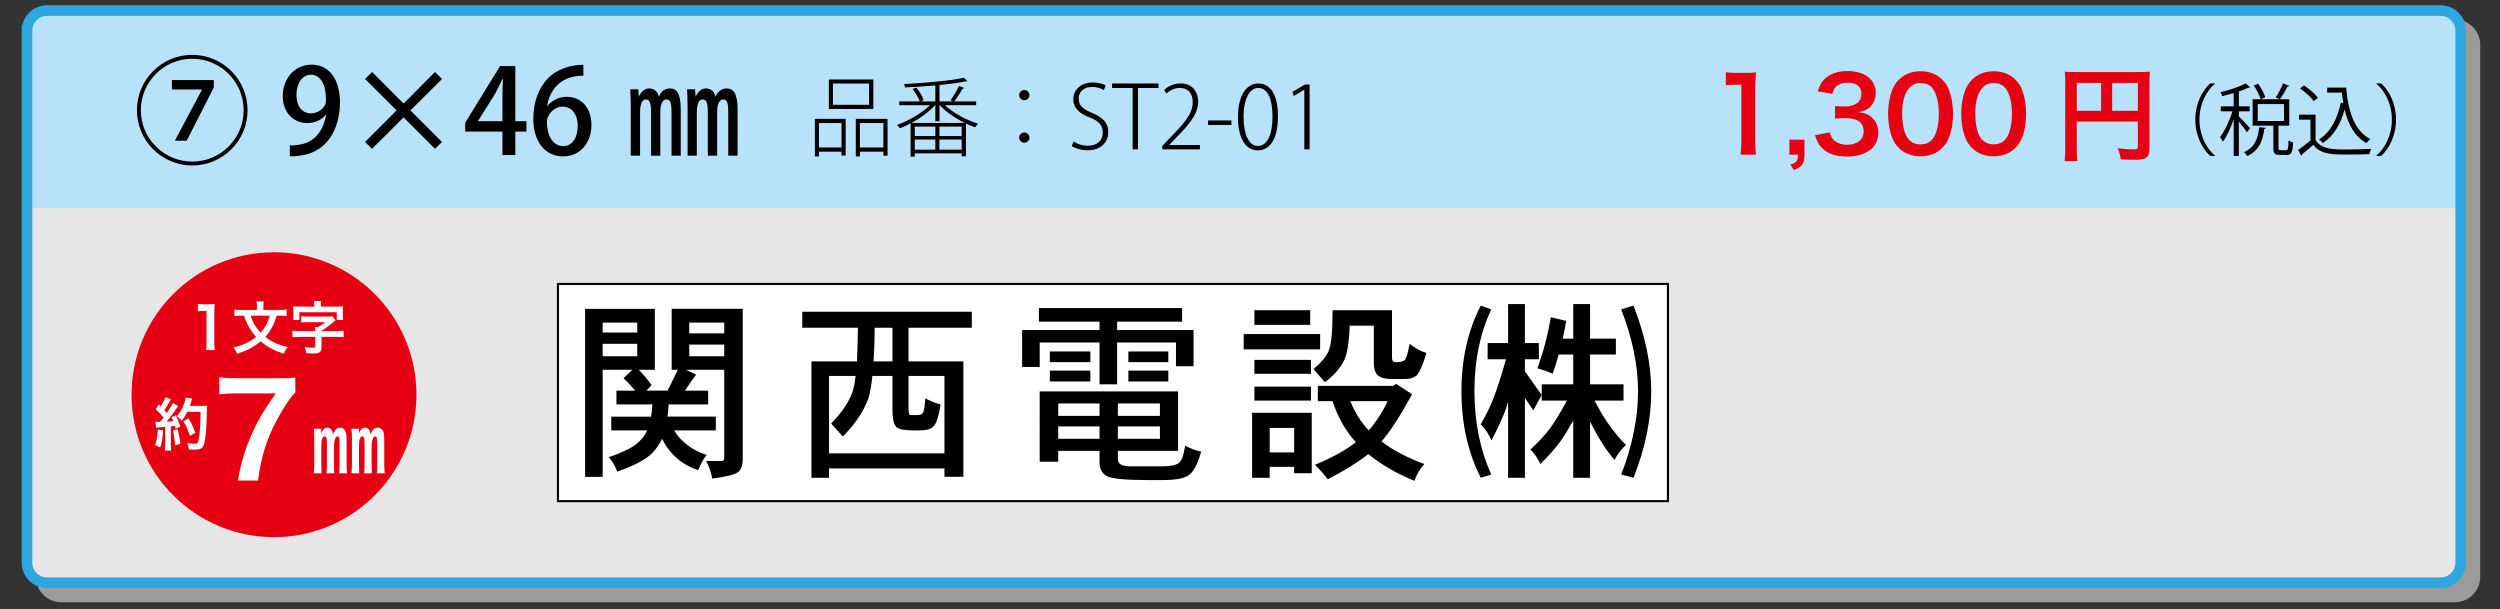
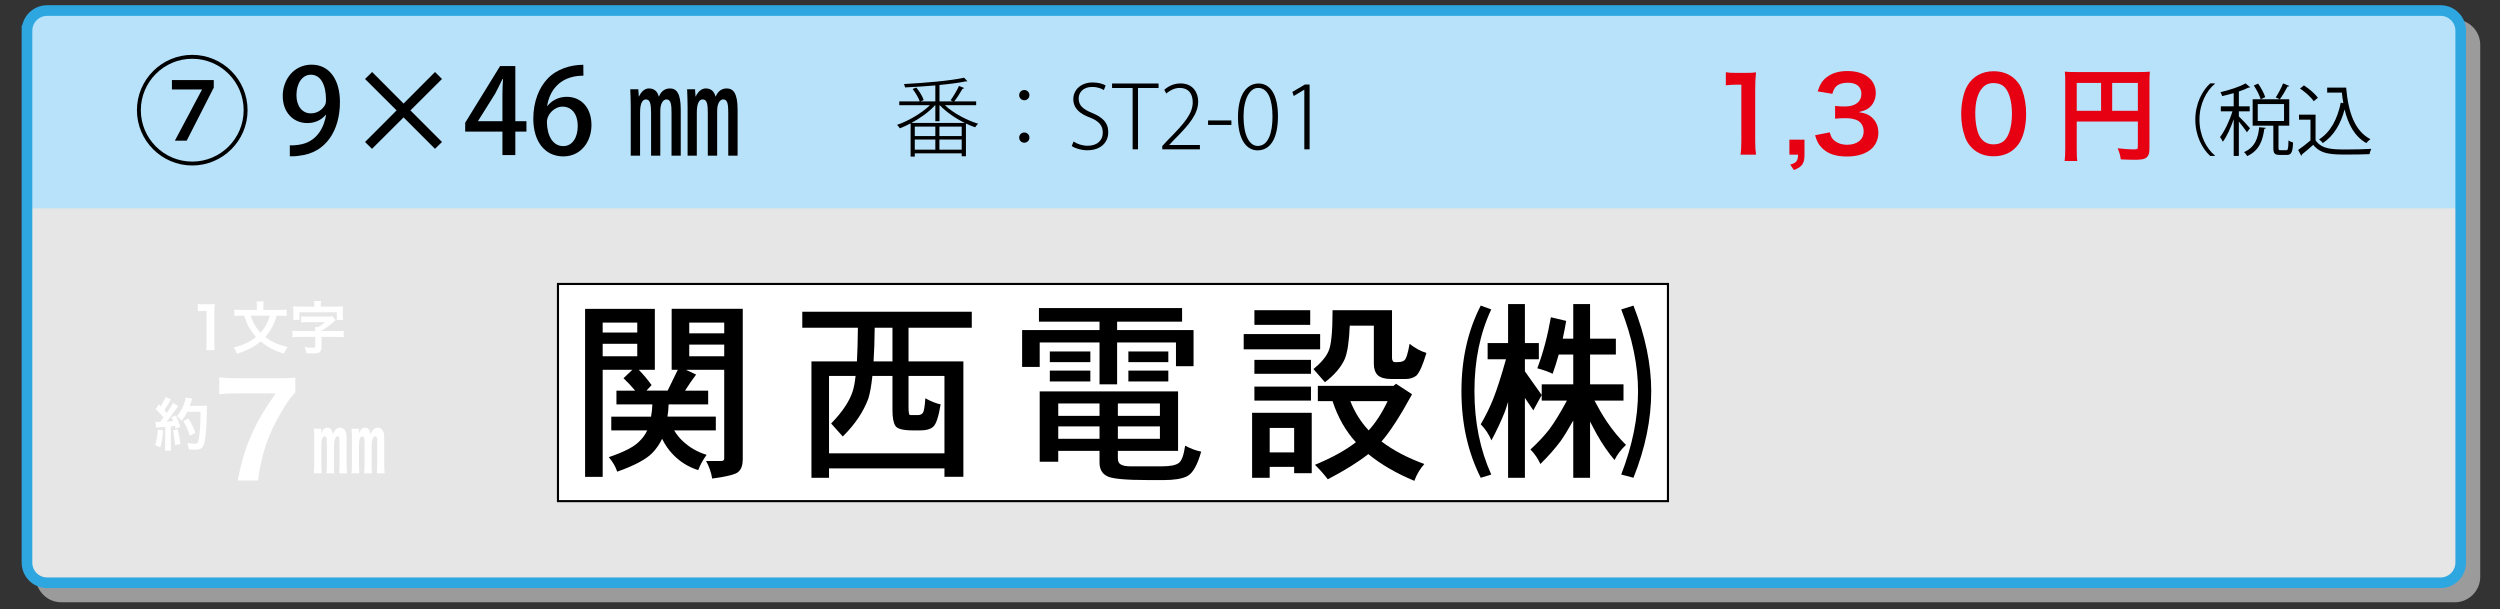
<svg xmlns="http://www.w3.org/2000/svg" xmlns:xlink="http://www.w3.org/1999/xlink" version="1.1" x="0px" y="0px" width="800px" height="195px" viewBox="0 0 800 195" enable-background="new 0 0 800 195" xml:space="preserve">
  <rect x="0" y="0" width="800" height="195" fill="#333333" stroke="none" />
  <defs>
</defs>
  <path fill="#9B9B9C" d="M13.176,14.35c0-3.54,2.895-6.435,6.433-6.435h765.924c3.54,0,6.436,2.895,6.436,6.435v170.242  c0,3.54-2.896,6.436-6.436,6.436H19.608c-3.538,0-6.433-2.896-6.433-6.436V14.35z" />
  <path fill="none" stroke="#9B9B9C" stroke-width="3.405" stroke-linecap="round" stroke-linejoin="round" stroke-miterlimit="10" d="  M13.176,14.35c0-3.54,2.895-6.435,6.433-6.435h765.924c3.54,0,6.436,2.895,6.436,6.435v170.242c0,3.54-2.896,6.436-6.436,6.436  H19.608c-3.538,0-6.433-2.896-6.433-6.436V14.35z" />
  <g>
    <defs>
      <path id="SVGID_1_" d="M8.636,9.811c0-3.541,2.895-6.436,6.433-6.436h765.924c3.54,0,6.436,2.895,6.436,6.436v170.24    c0,3.541-2.896,6.436-6.436,6.436H15.068c-3.538,0-6.433-2.895-6.433-6.436V9.811z" />
    </defs>
    <clipPath id="SVGID_2_">
      <use xlink:href="#SVGID_1_" overflow="visible" />
    </clipPath>
    <rect x="8.636" y="3.375" clip-path="url(#SVGID_2_)" fill="#E6E6E6" width="778.792" height="183.111" />
    <rect x="8.636" y="3.375" clip-path="url(#SVGID_2_)" fill="#B8E2F9" width="778.792" height="63.283" />
    <use xlink:href="#SVGID_1_" overflow="visible" fill="none" stroke="#2EA7E0" stroke-width="3.405" stroke-miterlimit="10" />
  </g>
  <rect x="178.551" y="90.869" fill="#FFFFFF" stroke="#000000" stroke-width="0.681" stroke-miterlimit="10" width="355.195" height="69.495" />
  <g>
    <g>
      <path d="M187.228,98.828h22.323v19.51h-5.137c1.508,1.55,2.873,3.182,4.097,4.893l-1.651,1.773h6.79l3.241-6.666h-1.96v-19.51    h22.753v48.131c0,1.836-0.449,3.159-1.348,3.977c-0.731,0.814-3.547,1.548-8.437,2.201c-0.328-1.999-0.98-3.875-1.96-5.625h4.895    c0.612,0,0.918-0.267,0.918-0.797v-28.377H219.52l3.241,1.529c-1.1,1.428-2.283,3.14-3.547,5.137h7.399v4.404h-12.658    c-0.042,1.387-0.164,2.689-0.368,3.913h15.474v4.405h-13.332c0.771,1.303,1.689,2.445,2.751,3.422    c2.162,2.04,4.709,3.508,7.646,4.405c-1.185,1.589-2.08,3.222-2.691,4.893c-3.224-1.021-5.975-2.753-8.258-5.198    c-1.306-1.386-2.405-2.998-3.301-4.833c-0.776,1.632-1.796,3.119-3.06,4.465c-1.999,2.079-5.77,4.099-11.314,6.056    c-0.487-1.551-1.388-3.099-2.69-4.648c4.73-1.59,7.929-3.221,9.603-4.893c1.182-1.102,2.079-2.325,2.691-3.668h-11.499v-4.405    h12.721c0.246-1.224,0.388-2.526,0.428-3.913h-11.496v-4.404h5.994c-1.145-1.385-2.386-2.711-3.733-3.975l2.815-2.691h-9.479    v34.248h-5.628V98.828z M192.855,106.412h11.068v-3.18h-11.068V106.412z M192.855,113.995h11.068v-3.975h-11.068V113.995z     M220.56,106.658h11.192v-3.426H220.56V106.658z M231.752,113.995v-3.73H220.56v3.73H231.752z" />
      <path d="M310.972,99.746v5.139h-20.244v10.762h17.553v36.939h-6.055v-2.689h-36.938v2.994h-5.626v-37.244h14.556    c0.162-2.975,0.264-6.563,0.306-10.762h-17.796v-5.139H310.972z M265.287,145.064h36.938v-24.77h-11.498v9.848    c0,0.938,0.04,1.629,0.124,2.079c0.08,0.408,0.222,0.61,0.428,0.61h2.325c0.856,0,1.445-0.264,1.773-0.794    c0.324-0.572,0.567-2.1,0.731-4.587c1.754,0.978,3.386,1.632,4.896,1.957c-0.654,3.955-1.45,6.34-2.386,7.154    c-0.855,0.775-2.203,1.164-4.039,1.164h-2.445c-3.181,0-5.057-0.49-5.626-1.471c-0.611-0.977-0.918-2.629-0.918-4.951v-11.01    h-6.422c-0.326,3.058-0.754,5.465-1.283,7.217c-1.59,4.28-4.32,8.339-8.195,12.17l-3.729-4.159    c3.505-3.587,5.786-6.972,6.848-10.15c0.408-1.185,0.734-2.876,0.979-5.077h-8.5V145.064z M285.591,115.646v-10.762h-5.686    c-0.042,4.116-0.164,7.705-0.368,10.762H285.591z" />
      <path d="M378.269,98.584v4.343h-20.793v2.691h24.46v11.558h-5.626v-7.583h-18.834v13.394h-5.627v-13.394h-19.144v7.827h-5.627    v-11.802h24.771v-2.691h-19.388v-4.343H378.269z M332.705,125.25h44.278v19.018h-19.265v2.447c0,0.938,0.307,1.57,0.918,1.896    c0.651,0.407,1.649,0.611,2.997,0.611h10.272c2.569,0,4.323-0.346,5.261-1.04c0.938-0.612,1.629-2.465,2.079-5.563    c1.834,0.977,3.547,1.609,5.137,1.895c-1.224,4.363-2.731,6.992-4.526,7.891c-1.63,0.813-4.159,1.221-7.582,1.221h-4.526    c-7.746,0-12.292-0.447-13.638-1.344c-1.508-0.817-2.262-2.243-2.262-4.282v-3.731h-13.212v3.487h-5.932V125.25z M348.912,112.468    v3.423h-12.967v-3.423H348.912z M348.912,118.582v3.486h-12.967v-3.486H348.912z M338.637,133.078h13.212v-3.975h-13.212V133.078z     M338.637,140.415h13.212v-3.975h-13.212V140.415z M357.719,129.104v3.975h13.454v-3.975H357.719z M357.719,136.44v3.975h13.454    v-3.975H357.719z M373.864,112.468v3.423h-12.782v-3.423H373.864z M373.864,118.582v3.486h-12.782v-3.486H373.864z" />
      <path d="M422.445,106.901v4.893h-24.463v-4.893H422.445z M419.754,132.098v19.326h-5.626v-2.018H406.3v3.484h-5.628v-20.793    H419.754z M419.267,99.256v4.711h-17.859v-4.711H419.267z M419.51,115.156v4.465h-18.103v-4.465H419.51z M419.51,123.721v4.465    h-18.103v-4.465H419.51z M406.3,144.758h7.828v-7.828H406.3V144.758z M426.422,99.256h19.021v15.229    c0,0.938,0.346,1.405,1.037,1.405h0.49c1.142,0,1.935-0.182,2.385-0.55c0.612-0.448,1.182-2.222,1.714-5.32    c1.751,1.386,3.547,2.365,5.38,2.935c-1.102,3.754-2.161,6.158-3.181,7.219c-0.936,0.733-2.058,1.1-3.36,1.1h-4.896    c-1.835,0-3.221-0.406-4.158-1.225c-0.816-0.855-1.224-2.057-1.224-3.605v-12.232h-7.706c-0.204,5.014-0.733,8.561-1.589,10.641    c-1.182,2.65-3.304,5.139-6.36,7.461l-3.671-4.219c2.447-1.997,4.057-3.914,4.833-5.75    C425.992,110.511,426.422,106.148,426.422,99.256z M446.724,122.803l5.139,3.363c-3.833,7.014-7.094,12.048-9.785,15.107    c3.711,2.813,8.277,5.218,13.699,7.215c-1.427,1.63-2.486,3.426-3.181,5.383c-5.788-2.407-10.703-5.26-14.739-8.563    c-3.264,2.569-7.582,5.261-12.964,8.073c-1.063-1.428-2.428-2.977-4.099-4.648c5.422-2.241,9.787-4.646,13.088-7.215    c-3.301-3.629-5.788-8.012-7.46-13.148h-4.711v-4.895h24.219L446.724,122.803z M432.108,128.369    c1.425,3.587,3.385,6.705,5.872,9.357c2.283-2.529,4.301-5.648,6.054-9.357H432.108z" />
      <path d="M473.839,97.789l3.365,1.223c-3.589,7.626-5.382,16.352-5.382,26.176c0,9.828,1.793,18.715,5.382,26.664l-3.365,1.039    c-4.118-8.152-6.176-17.388-6.176-27.703C467.663,114.913,469.721,105.779,473.839,97.789z M492.432,109.777v5.197h-4.465v3.854    l5.383,7.584l-2.691,4.893l-2.691-3.975v25.561h-5.38v-24.277c-0.368,1.223-0.736,2.322-1.102,3.303    c-1.185,2.975-2.592,5.973-4.221,8.989c-0.816-1.915-1.958-3.629-3.426-5.137c1.592-2.731,2.915-5.422,3.978-8.073    c1.222-3.098,2.587-7.34,4.097-12.721h-5.87v-5.197h6.544V97.301h5.38v12.477H492.432z M496.284,101.52l4.893,1.161    c-0.326,1.958-0.691,3.853-1.1,5.688h3.363V97.301h5.38v11.068h8.258v5.076h-8.258v9.541h10.703v5.199h-9.293    c1.304,2.486,2.606,4.708,3.912,6.666c1.958,2.895,4.015,5.402,6.179,7.521c-1.592,1.467-2.815,3.078-3.671,4.832    c-2-2.325-3.915-5.116-5.748-8.379c-0.694-1.264-1.386-2.57-2.082-3.916v17.98h-5.38v-18.346    c-1.468,2.651-2.813,4.853-4.037,6.604c-1.796,2.408-3.955,4.854-6.481,7.34c-0.776-1.753-1.836-3.303-3.182-4.648    c2.405-2.201,4.444-4.383,6.116-6.544c1.672-2.28,3.524-5.32,5.564-9.11h-8.071v-5.199h10.091v-9.541h-4.648    c-0.612,2.201-1.264,4.261-1.956,6.176c-1.062-0.569-2.69-1.161-4.895-1.773C493.777,112.998,495.223,107.553,496.284,101.52z     M522.706,97.789c3.791,9.662,5.687,18.795,5.687,27.398c0,9.012-1.896,18.247-5.687,27.703l-3.915-1.039    c3.587-9.295,5.383-18.182,5.383-26.664c0-8.195-1.796-16.92-5.383-26.176L522.706,97.789z" />
    </g>
  </g>
  <path fill="#E60012" d="M556.965,49.484c0.197-1.281,0.262-2.563,0.262-4.274V27.099h-1.576c-1.217,0-2.171,0.066-3.386,0.2v-4.177  c1.018,0.164,1.743,0.2,3.286,0.2h3.023c1.678,0,2.17-0.036,3.354-0.164c-0.197,1.938-0.264,3.449-0.264,5.422v16.63  c0,1.742,0.066,2.926,0.264,4.274H556.965z" />
  <path fill="#E60012" d="M577.437,49.484c0,2.829-0.723,3.879-3.385,4.93l-1.184-1.743c2.004-0.559,2.465-1.148,2.498-3.188h-2.76  v-4.797h4.83V49.484z" />
  <path fill="#E60012" d="M585.521,42.351c0.426,1.512,0.723,2.04,1.545,2.696c1.084,0.855,2.398,1.281,3.978,1.281  c3.254,0,5.324-1.676,5.324-4.27c0-1.512-0.658-2.762-1.84-3.454c-0.789-0.461-2.334-0.79-3.779-0.79  c-1.448,0-2.401,0.036-3.519,0.164v-4.074c1.053,0.133,1.775,0.164,3.19,0.164c3.285,0,5.225-1.512,5.225-4.043  c0-2.266-1.545-3.551-4.338-3.551c-1.612,0-2.796,0.363-3.583,1.02c-0.658,0.625-0.988,1.184-1.383,2.532l-4.699-0.789  c0.822-2.43,1.578-3.583,3.123-4.7c1.676-1.215,3.813-1.809,6.442-1.809c5.49,0,9.04,2.762,9.04,7.036  c0,1.973-0.854,3.777-2.269,4.833c-0.723,0.559-1.445,0.82-3.188,1.281c2.332,0.359,3.549,0.918,4.7,2.204  c1.084,1.215,1.578,2.594,1.578,4.536c0,1.773-0.759,3.583-1.973,4.797c-1.81,1.742-4.569,2.665-8.087,2.665  c-3.845,0-6.476-0.989-8.349-3.126c-0.822-0.917-1.251-1.773-1.84-3.68L585.521,42.351z" />
-   <path fill="#E60012" d="M607.637,47.347c-0.984-0.984-1.743-2.137-2.169-3.321c-0.855-2.332-1.281-4.895-1.281-7.559  c0-3.485,0.79-7.098,2.005-9.102c1.775-2.962,4.734-4.571,8.384-4.571c2.793,0,5.191,0.922,6.934,2.665  c0.986,0.984,1.742,2.133,2.168,3.316c0.855,2.301,1.284,4.93,1.284,7.626c0,4.043-0.89,7.595-2.433,9.731  c-1.84,2.563-4.57,3.879-7.989,3.879C611.746,50.012,609.379,49.09,607.637,47.347z M618.124,44.816  c1.479-1.543,2.299-4.602,2.299-8.446c0-3.813-0.82-6.806-2.299-8.415c-0.789-0.887-2.104-1.378-3.585-1.378  c-1.578,0-2.727,0.523-3.68,1.676c-1.445,1.707-2.17,4.402-2.17,7.985c0,3.454,0.625,6.313,1.678,7.825  c1.018,1.445,2.398,2.137,4.208,2.137C616.021,46.199,617.302,45.707,618.124,44.816z" />
  <path fill="#E60012" d="M631.037,47.347c-0.989-0.984-1.743-2.137-2.171-3.321c-0.854-2.332-1.283-4.895-1.283-7.559  c0-3.485,0.789-7.098,2.006-9.102c1.776-2.962,4.733-4.571,8.382-4.571c2.793,0,5.194,0.922,6.937,2.665  c0.986,0.984,1.742,2.133,2.17,3.316c0.854,2.301,1.281,4.93,1.281,7.626c0,4.043-0.887,7.595-2.434,9.731  c-1.84,2.563-4.566,3.879-7.985,3.879C635.145,50.012,632.779,49.09,631.037,47.347z M641.522,44.816  c1.479-1.543,2.301-4.602,2.301-8.446c0-3.813-0.822-6.806-2.301-8.415c-0.789-0.887-2.104-1.378-3.583-1.378  c-1.578,0-2.729,0.523-3.684,1.676c-1.445,1.707-2.168,4.402-2.168,7.985c0,3.454,0.625,6.313,1.676,7.825  c1.02,1.445,2.4,2.137,4.207,2.137C639.419,46.199,640.7,45.707,641.522,44.816z" />
  <path fill="#E60012" d="M664.555,47.711c0,2.07,0.035,3.055,0.166,3.813h-4.043c0.131-1.051,0.197-2.235,0.197-3.946V26.08  c0-1.379-0.033-2.199-0.133-3.152c1.053,0.097,1.906,0.128,3.648,0.128h19.986c1.81,0,2.794-0.031,3.583-0.128  c-0.098,0.953-0.131,1.804-0.131,3.582v21.069c0,1.676-0.395,2.598-1.348,3.09c-0.626,0.328-1.679,0.461-3.452,0.461  c-1.281,0-3.09-0.067-4.371-0.133c-0.197-1.281-0.428-2.199-1.02-3.547c2.17,0.226,3.813,0.359,4.996,0.359  c1.281,0,1.481-0.098,1.481-0.887v-8.021h-19.562V47.711z M672.347,26.541h-7.792v8.907h7.792V26.541z M684.116,35.448v-8.907  h-8.221v8.907H684.116z" />
  <path d="M61.52,52.958c-9.759,0-17.701-7.943-17.701-17.701s7.942-17.701,17.701-17.701s17.703,7.943,17.703,17.701  C79.223,45.093,71.202,52.958,61.52,52.958z M45.066,35.257c0,9.078,7.375,16.453,16.453,16.453s16.453-7.375,16.453-16.453  c0-9.078-7.375-16.453-16.453-16.453C52.366,18.804,45.066,26.254,45.066,35.257z M68.405,25.612v2.42l-8.664,16.983H55.96  l8.663-16.302v-0.075h-9.607v-3.026H68.405z" />
  <path d="M104.244,36.733c-1.363,1.625-3.367,2.647-5.901,2.647c-4.613,0-7.867-3.556-7.867-8.661c0-5.296,3.593-10.024,9.23-10.024  c5.823,0,9.075,4.955,9.075,11.953c0,9.115-4.5,16.265-12.935,17.171c-1.173,0.191-2.308,0.229-3.102,0.191v-3.518  c0.831,0.075,1.627,0,2.798-0.151c6.167-0.833,8.246-6.052,8.813-9.607H104.244z M94.864,30.453c0,3.367,1.738,5.826,4.613,5.826  c2.082,0,3.707-1.21,4.538-2.687c0.19-0.377,0.304-0.869,0.304-1.663c0-4.691-1.627-8.021-4.842-8.021  C96.753,23.909,94.864,26.634,94.864,30.453z" />
  <path d="M141.433,45.432l-2.232,2.194l-10.06-10.062l-10.1,10.062l-2.23-2.194l10.098-10.1l-10.098-10.06l2.269-2.232l10.062,10.1  l10.06-10.1l2.232,2.232l-10.098,10.06L141.433,45.432z" />
  <path d="M164.902,49.631h-4.124v-7.526h-11.915v-2.837l11.157-18.118h4.882v17.625h3.553v3.33h-3.553V49.631z M152.984,38.775h7.794  v-8.548c0-1.627,0.076-3.33,0.188-4.955h-0.152c-0.869,1.815-1.588,3.214-2.381,4.729l-5.449,8.699V38.775z" />
  <path d="M175.159,33.934c1.323-1.665,3.442-2.951,6.205-2.951c4.575,0,7.905,3.443,7.905,9.04c0,5.296-3.368,10.024-9.005,10.024  c-6.052,0-9.605-4.955-9.605-12.028c0-5.56,1.854-9.987,4.577-12.859c2.949-3.104,7.413-4.427,11.421-4.427l0.038,3.48  c-8.094,0-11.006,5.522-11.611,9.721H175.159z M184.88,40.289c0-3.708-1.891-6.167-4.879-6.167c-2.534,0-4.992,2.383-4.992,4.957  c0.075,4.462,1.929,7.677,5.256,7.677C183.142,46.755,184.88,44.033,184.88,40.289z" />
  <path d="M214.889,49.819V36.43c0-2.685-0.078-4.613-1.627-4.613c-0.794,0-1.627,0.793-1.892,2.534  c-0.075,0.492-0.075,1.21-0.075,1.929v13.54h-2.95v-13.54c0-2.762-0.229-4.462-1.627-4.462c-1.892,0-1.892,3.252-1.892,4.5v13.502  h-2.988V34.16c0-2.268-0.075-3.782-0.15-5.598h2.571l0.151,2.308h0.075c0.758-1.665,1.931-2.572,3.179-2.572  c1.475,0,2.685,0.756,3.139,2.572h0.075c0.265-0.718,1.211-2.572,3.48-2.572c2.042,0,3.479,1.361,3.479,6.77v14.75H214.889z   M233.044,49.819V36.43c0-2.685-0.077-4.613-1.627-4.613c-0.794,0-1.59,0.793-1.854,2.534c-0.075,0.492-0.075,1.21-0.075,1.929  v13.54H226.5v-13.54c0-2.762-0.19-4.462-1.627-4.462c-1.891,0-1.891,3.29-1.891,4.5v13.502h-2.951V34.16  c0-2.268-0.112-3.782-0.15-5.598h2.534l0.15,2.308h0.075c0.758-1.665,1.969-2.572,3.179-2.572c1.512,0,2.685,0.756,3.14,2.572h0.075  c0.341-0.832,1.285-2.572,3.48-2.572c2.041,0,3.516,1.361,3.516,6.77v14.75H233.044z" />
-   <path d="M260.766,50.056V38.041h9.847v11.736h-1.33v-1.246h-7.214v1.525H260.766z M269.282,39.376h-7.214v7.821h7.214V39.376z   M279.462,25.419v9.435h-14.232v-9.435H279.462z M278.105,33.545v-6.823h-11.572v6.823H278.105z M273.857,38.041h10.157v11.793  h-1.334v-1.303h-7.52v1.525h-1.304V38.041z M275.161,47.197h7.52v-7.821h-7.52V47.197z" />
  <path d="M312.372,33.661h-10.016c2.665,2.523,6.992,4.824,10.654,5.937c-0.333,0.248-0.719,0.802-0.971,1.135  c-0.94-0.333-1.942-0.718-2.939-1.219v10.485h-1.361v-0.94h-15.008v1.051h-1.335V39.487c-1.161,0.607-2.354,1.161-3.436,1.578  c-0.195-0.333-0.612-0.829-0.918-1.108c3.552-1.193,7.852-3.689,10.543-6.296h-9.82v-1.224h6.549  c-0.391-1.135-1.335-2.744-2.279-3.968l1.192-0.443c1.002,1.224,2,2.859,2.359,3.995l-0.998,0.417h4.718v-5.103  c-3.219,0.275-6.602,0.497-9.684,0.639c-0.058-0.306-0.194-0.807-0.358-1.082c6.712-0.363,14.954-1.055,19.255-2.026L309.57,26  c-0.054,0.058-0.138,0.058-0.222,0.058c-0.08,0-0.164,0-0.248-0.026c-2.164,0.443-5.188,0.86-8.464,1.162v5.245h4.273  c-0.248-0.137-0.58-0.306-0.723-0.359c0.892-1.224,2.084-3.219,2.691-4.58l1.667,0.665c-0.084,0.142-0.253,0.226-0.527,0.226  c-0.665,1.162-1.721,2.855-2.638,4.048h6.991V33.661z M299.223,33.661c-1.916,2.133-4.744,4.159-7.573,5.684h17.092  c-2.997-1.468-6.021-3.551-8.021-5.684h-0.084v5.13h-1.33v-5.13H299.223z M299.307,43.535v-3.024h-6.575v3.024H299.307z   M292.731,44.647v3.245h6.575v-3.245H292.731z M307.739,43.535v-3.024h-7.129v3.024H307.739z M300.61,47.893h7.129v-3.245h-7.129  V47.893z" />
  <path d="M329.415,30.442c0,0.914-0.723,1.636-1.636,1.636c-0.918,0-1.641-0.723-1.641-1.636c0-0.917,0.723-1.64,1.641-1.64  C328.75,28.802,329.415,29.582,329.415,30.442z M329.415,44.036c0,0.913-0.723,1.636-1.636,1.636c-0.918,0-1.641-0.723-1.641-1.636  c0-0.918,0.723-1.636,1.641-1.636C328.75,42.399,329.415,43.175,329.415,44.036z" />
  <path d="M353.224,28.833c-0.581-0.417-1.916-1.002-3.689-1.002c-3.219,0-4.357,2.026-4.357,3.662c0,2.279,1.334,3.414,4.247,4.633  c3.414,1.418,5.214,3.081,5.214,6.189c0,3.192-2.328,5.772-6.713,5.772c-1.831,0-3.91-0.585-4.965-1.361l0.58-1.441  c1.166,0.803,2.803,1.357,4.522,1.357c3.023,0,4.828-1.694,4.828-4.159c0-2.306-1.166-3.693-4.079-4.859  c-3.245-1.162-5.351-2.966-5.351-5.879c0-3.108,2.549-5.356,6.185-5.356c1.941,0,3.44,0.501,4.163,0.971L353.224,28.833z" />
  <path d="M370.736,28.163h-6.575v19.619h-1.721V28.163h-6.579v-1.441h14.875V28.163z" />
  <path d="M383.971,47.782h-12.042v-1.055l1.889-2.026c5.355-5.383,7.852-8.433,7.852-11.984c0-2.305-0.971-4.58-4.247-4.58  c-1.662,0-3.188,0.917-4.216,1.778l-0.639-1.166c1.276-1.166,3.081-2.053,5.191-2.053c4.159,0,5.657,3.161,5.657,5.768  c0,4.025-2.828,7.382-7.656,12.21l-1.583,1.663v0.058h9.794V47.782z" />
  <path d="M386.582,38.542h7.462v1.441h-7.462V38.542z" />
  <path d="M396.154,37.544c0-7.604,2.997-10.822,6.602-10.822c3.608,0,6.188,3.387,6.188,10.459c0,7.355-2.554,10.933-6.548,10.933  C398.956,48.114,396.154,44.758,396.154,37.544z M407.198,37.323c0-5.355-1.361-9.186-4.606-9.186c-2.665,0-4.66,3.498-4.66,9.186  c0,5.658,1.721,9.377,4.549,9.377C405.863,46.7,407.198,42.51,407.198,37.323z" />
  <path d="M417.382,47.782v-19.06h-0.058l-3.329,1.995l-0.443-1.303l3.994-2.359h1.529v20.727H417.382z" />
  <path d="M708.767,26.802c-2.723,2.274-4.943,6.442-4.943,11.487c0,5.169,2.297,9.293,4.943,11.487v0.129h-1.499  c-2.521-2.275-4.768-6.469-4.768-11.616c0-5.143,2.247-9.337,4.768-11.612h1.499V26.802z" />
  <path d="M716.43,37.243c0.825,0.771,3.073,3.144,3.571,3.795l-0.997,1.299c-0.45-0.75-1.649-2.296-2.574-3.449v11.018h-1.646v-11.74  c-0.949,2.749-2.224,5.546-3.472,7.191c-0.199-0.448-0.625-1.122-0.9-1.499c1.45-1.844,3.073-5.267,3.971-8.237h-3.72V34.02h4.121  v-4.221c-1.224,0.35-2.499,0.674-3.698,0.949c-0.073-0.35-0.323-0.9-0.547-1.246c2.922-0.7,6.242-1.751,8.016-2.824l1.522,1.25  c-0.075,0.075-0.15,0.098-0.274,0.098c-0.075,0-0.148,0-0.224-0.022c-0.85,0.448-1.925,0.874-3.148,1.272v4.744h3.472v1.601h-3.472  V37.243z M725.071,40.914c-0.024,0.173-0.2,0.297-0.499,0.324c-0.475,3.472-1.45,6.868-5.469,8.716  c-0.199-0.399-0.649-1.002-1.024-1.272c3.596-1.552,4.521-4.624,4.87-7.967L725.071,40.914z M729.117,47.33  c0,0.625,0.1,0.727,0.649,0.727h1.822c0.55,0,0.676-0.426,0.725-3.121c0.351,0.275,1.024,0.55,1.474,0.674  c-0.15,3.17-0.573,3.968-2.023,3.968h-2.222c-1.673,0-2.072-0.497-2.072-2.27v-7.094h-6.619v-8.442h11.713v8.442h-3.446V47.33z   M723.424,31.772c-0.35-1.175-1.274-3.046-2.199-4.42l1.375-0.599c0.948,1.348,1.922,3.17,2.271,4.318L723.424,31.772z   M722.476,33.297v5.418h8.415v-5.418H722.476z M732.563,27.502c-0.075,0.151-0.274,0.2-0.55,0.2  c-0.598,1.197-1.648,2.948-2.472,4.07c0-0.026-1.299-0.598-1.299-0.598c0.798-1.197,1.822-3.148,2.348-4.496L732.563,27.502z" />
  <path d="M740.977,36.693v8.167c1.946,2.971,5.518,2.971,10.014,2.971c2.697,0,5.87-0.075,7.816-0.2  c-0.2,0.399-0.499,1.197-0.548,1.698c-1.725,0.075-4.472,0.124-6.943,0.124c-5.145,0-8.565,0-11.088-3.094  c-1.224,1.099-2.547,2.221-3.622,3.072c0.026,0.222-0.049,0.324-0.225,0.399l-0.975-1.849c1.199-0.798,2.673-1.951,3.945-3.046  V38.29h-3.671v-1.596H740.977z M737.255,27.325c1.674,1.078,3.596,2.722,4.471,3.946l-1.323,1.126  c-0.824-1.25-2.722-2.949-4.396-4.07L737.255,27.325z M744.696,28.026h6.069c0.674,7.87,2.723,13.886,7.766,16.506  c-0.398,0.275-0.997,0.851-1.323,1.25c-3.671-2.097-5.769-5.87-6.94-10.765c-1.251,4.722-3.522,8.495-6.97,10.765  c-0.249-0.35-0.798-0.9-1.197-1.175c3.62-2.27,5.893-6.469,6.943-11.762l0.822,0.177c-0.2-1.1-0.349-2.226-0.475-3.396h-4.695  V28.026z" />
-   <path d="M760.451,49.777c2.723-2.27,4.945-6.442,4.945-11.487c0-5.169-2.299-9.289-4.945-11.487v-0.125h1.499  c2.547,2.274,4.771,6.469,4.771,11.612c0,5.147-2.224,9.341-4.771,11.616h-1.499V49.777z" />
-   <circle fill="#E60012" cx="87.68" cy="126.303" r="45.58" />
  <path fill="#FFFFFF" d="M94.501,125.6c-1.316,1.275-2.51,2.96-4.276,5.922c-4.358,7.275-6.537,13.566-7.646,22.243h-6.497  c1.356-6.868,2.591-10.813,4.974-15.912c1.892-4.069,3.576-6.865,7.196-11.964H75.548c-2.426,0-3.702,0.082-5.388,0.288v-5.429  c1.894,0.206,3.208,0.288,5.633,0.288h13.075c3.084,0,4.152-0.04,5.633-0.204V125.6z" />
  <path fill="#FFFFFF" d="M104.485,151.461c0.1-1.015,0.124-1.983,0.124-3.271v-5.458c0-1.735-0.049-2.354-0.173-2.678  c-0.124-0.297-0.297-0.421-0.545-0.421c-0.349,0-0.595,0.248-0.794,0.77c-0.224,0.569-0.272,1.166-0.272,2.753v5.034  c0,1.363,0,1.363,0.1,3.271h-2.505c0.124-1.264,0.146-1.983,0.146-3.271v-7.738c0-1.215-0.049-2.258-0.146-3.248h2.381v1.115  c0,0.172,0,0.272-0.026,0.621c0.348-1.34,1.042-2.084,1.986-2.084c0.99,0,1.512,0.62,1.784,2.132  c0.597-1.512,1.266-2.132,2.356-2.132c0.767,0,1.437,0.521,1.735,1.338c0.246,0.746,0.273,0.994,0.273,3.721v6.275  c0,1.363,0.049,2.454,0.148,3.271h-2.505c0.1-1.809,0.1-1.809,0.1-3.271v-5.458c0-1.784-0.027-2.354-0.1-2.653  c-0.101-0.297-0.249-0.445-0.521-0.445c-0.745,0-1.166,1.29-1.166,3.471v5.086c0,1.412,0.026,2.205,0.1,3.271H104.485z   M116.54,151.461c0.098-1.015,0.124-1.983,0.124-3.271v-5.458c0-1.735-0.051-2.354-0.175-2.678  c-0.124-0.297-0.297-0.421-0.545-0.421c-0.349,0-0.597,0.248-0.794,0.77c-0.224,0.569-0.272,1.166-0.272,2.753v5.034  c0,1.363,0,1.363,0.098,3.271h-2.505c0.124-1.264,0.15-1.983,0.15-3.271v-7.738c0-1.215-0.049-2.258-0.15-3.248h2.381v1.115  c0,0.172,0,0.272-0.022,0.621c0.346-1.34,1.042-2.084,1.981-2.084c0.993,0,1.515,0.62,1.787,2.132  c0.594-1.512,1.264-2.132,2.356-2.132c0.77,0,1.438,0.521,1.735,1.338c0.249,0.746,0.273,0.994,0.273,3.721v6.275  c0,1.363,0.051,2.454,0.148,3.271h-2.505c0.1-1.809,0.1-1.809,0.1-3.271v-5.458c0-1.784-0.024-2.354-0.1-2.653  c-0.098-0.297-0.249-0.445-0.521-0.445c-0.742,0-1.164,1.29-1.164,3.471v5.086c0,1.412,0.022,2.205,0.098,3.271H116.54z" />
  <path fill="#FFFFFF" d="M65.948,112.018c0.111-0.718,0.146-1.436,0.146-2.392V99.49h-0.882c-0.681,0-1.215,0.038-1.896,0.111v-2.336  c0.569,0.093,0.976,0.11,1.84,0.11h1.691c0.94,0,1.215-0.018,1.875-0.091c-0.11,1.084-0.146,1.931-0.146,3.035v9.306  c0,0.976,0.035,1.636,0.146,2.392H65.948z" />
  <path fill="#FFFFFF" d="M88.507,101.018c-0.479,1.712-0.771,2.466-1.435,3.698c-0.625,1.157-1.306,2.114-2.17,3.108  c2.023,1.58,4.229,2.573,7.191,3.236c-0.607,0.718-0.864,1.159-1.269,2.152c-3.125-1.031-5.371-2.226-7.413-3.973  c-1.048,0.883-2.299,1.709-3.604,2.39c-1.121,0.572-2.17,0.993-3.919,1.583c-0.328-0.791-0.643-1.306-1.175-1.969  c3.292-0.9,5.334-1.857,7.227-3.42c-0.882-0.976-1.543-1.876-2.168-2.944c-0.7-1.194-1.033-1.986-1.658-3.862H77.25  c-0.864,0-1.581,0.038-2.243,0.111V99.05c0.7,0.093,1.325,0.128,2.301,0.128h4.891v-1.305c0-0.553-0.036-0.994-0.129-1.417h2.336  c-0.093,0.423-0.128,0.864-0.128,1.399v1.322h5.132c0.993,0,1.638-0.035,2.316-0.128v2.079c-0.66-0.073-1.286-0.111-2.243-0.111  H88.507z M80.231,101.018c0.459,1.399,0.754,2.061,1.398,3.146c0.568,0.92,1.064,1.563,1.765,2.299  c0.644-0.719,1.178-1.455,1.674-2.318c0.552-0.994,0.827-1.637,1.271-3.127H80.231z" />
  <path fill="#FFFFFF" d="M100.881,105.838c0-0.387-0.018-0.792-0.071-1.178h0.954c0.922-0.479,1.62-0.957,2.283-1.563h-5.76  c-0.824,0-1.341,0.035-1.911,0.108v-2.004c0.532,0.073,1.066,0.091,1.911,0.091h6.715c0.698,0,1.049-0.018,1.417-0.073l0.975,1.233  c-0.479,0.405-0.479,0.405-0.735,0.625c-1.379,1.197-2.43,1.968-3.771,2.742v0.128h4.855c0.884,0,1.638-0.038,2.245-0.11v2.076  c-0.59-0.072-1.398-0.107-2.245-0.107h-4.855v3.236c0,1.58-0.607,2.076-2.613,2.076c-0.625,0-1.321-0.035-2.224-0.107  c-0.11-0.719-0.184-0.959-0.587-1.951c0.936,0.129,1.929,0.222,2.573,0.222c0.644,0,0.845-0.129,0.845-0.497v-2.979h-5.057  c-0.847,0-1.62,0.035-2.245,0.107v-2.076c0.665,0.072,1.398,0.11,2.245,0.11h5.057V105.838z M100.588,97.709  c0-0.553-0.018-0.958-0.093-1.399h2.243c-0.07,0.423-0.091,0.827-0.091,1.399v0.402h5.021c0.938,0,1.396-0.018,2.097-0.072  c-0.056,0.459-0.075,0.847-0.075,1.451v1.49c0,0.517,0.04,0.957,0.093,1.398h-2.021v-2.445H95.805v2.445h-2.021  c0.072-0.423,0.093-0.826,0.093-1.398v-1.49c0-0.587-0.021-1.01-0.093-1.451c0.698,0.055,1.194,0.072,2.114,0.072h4.69V97.709z" />
  <path fill="#FFFFFF" d="M52.183,137.725c-0.129,2.299-0.386,3.844-0.902,5.443l-1.636-0.754c0.514-1.582,0.753-2.85,0.862-4.947  L52.183,137.725z M49.735,134.946c0.274,0.038,0.423,0.056,0.791,0.056c0.129,0,0.313,0,0.736-0.018  c0.625-0.773,0.698-0.865,1.066-1.344c-0.993-1.268-1.178-1.473-2.519-2.723l1.046-1.525c0.258,0.313,0.368,0.422,0.555,0.644  c0.696-1.066,1.341-2.316,1.525-2.979l1.746,0.717c-0.11,0.166-0.184,0.294-0.386,0.662c-0.423,0.847-1.25,2.188-1.711,2.815  c0.314,0.366,0.515,0.587,0.771,0.917c1.197-1.729,1.729-2.611,1.988-3.219l1.691,0.977c-0.184,0.201-0.293,0.385-0.607,0.846  c-1.028,1.525-2.316,3.237-3.107,4.139c1.086-0.055,1.159-0.055,2.097-0.166c-0.164-0.459-0.239-0.643-0.532-1.25l1.379-0.552  c0.479,0.938,0.976,2.171,1.452,3.587l-1.545,0.643c-0.094-0.424-0.129-0.57-0.202-0.864c-0.552,0.056-0.976,0.11-1.306,0.128v5.795  c0,0.92,0.035,1.417,0.111,1.969h-2.024c0.073-0.552,0.108-1.049,0.108-1.969v-5.629c-0.789,0.057-1.358,0.092-1.727,0.129  c-0.791,0.056-0.847,0.056-1.195,0.111L49.735,134.946z M56.854,137.355c0.388,1.619,0.681,3.146,0.884,4.691l-1.676,0.403  c-0.128-1.417-0.386-3.274-0.698-4.726L56.854,137.355z M59.924,131.766c-0.661,1.322-0.974,1.84-1.838,2.906  c-0.368-0.57-0.792-0.994-1.47-1.49c0.918-1.049,1.688-2.354,2.168-3.66c0.35-0.92,0.571-1.711,0.663-2.318l2.059,0.367  c-0.091,0.24-0.091,0.24-0.239,0.754c-0.239,0.756-0.311,0.977-0.532,1.545h4.009c0.773,0,1.104-0.018,1.509-0.072  c-0.072,0.59-0.072,0.59-0.091,3.201c-0.02,2.097-0.222,5.295-0.425,6.805c-0.293,2.115-0.626,3.127-1.233,3.605  c-0.421,0.33-1.157,0.477-2.354,0.477c-0.477,0-1.047-0.018-1.71-0.074c-0.091-0.809-0.219-1.268-0.516-2.059  c0.939,0.166,1.767,0.239,2.411,0.239c0.827,0,1.029-0.222,1.251-1.36c0.367-1.785,0.589-5.039,0.589-8.865H59.924z M60.771,139.453  c-0.771-2.244-1.14-3.072-2.098-4.671l1.601-0.884c1.087,1.729,1.565,2.722,2.264,4.617L60.771,139.453z" />
  <rect fill="none" width="800" height="195" />
</svg>